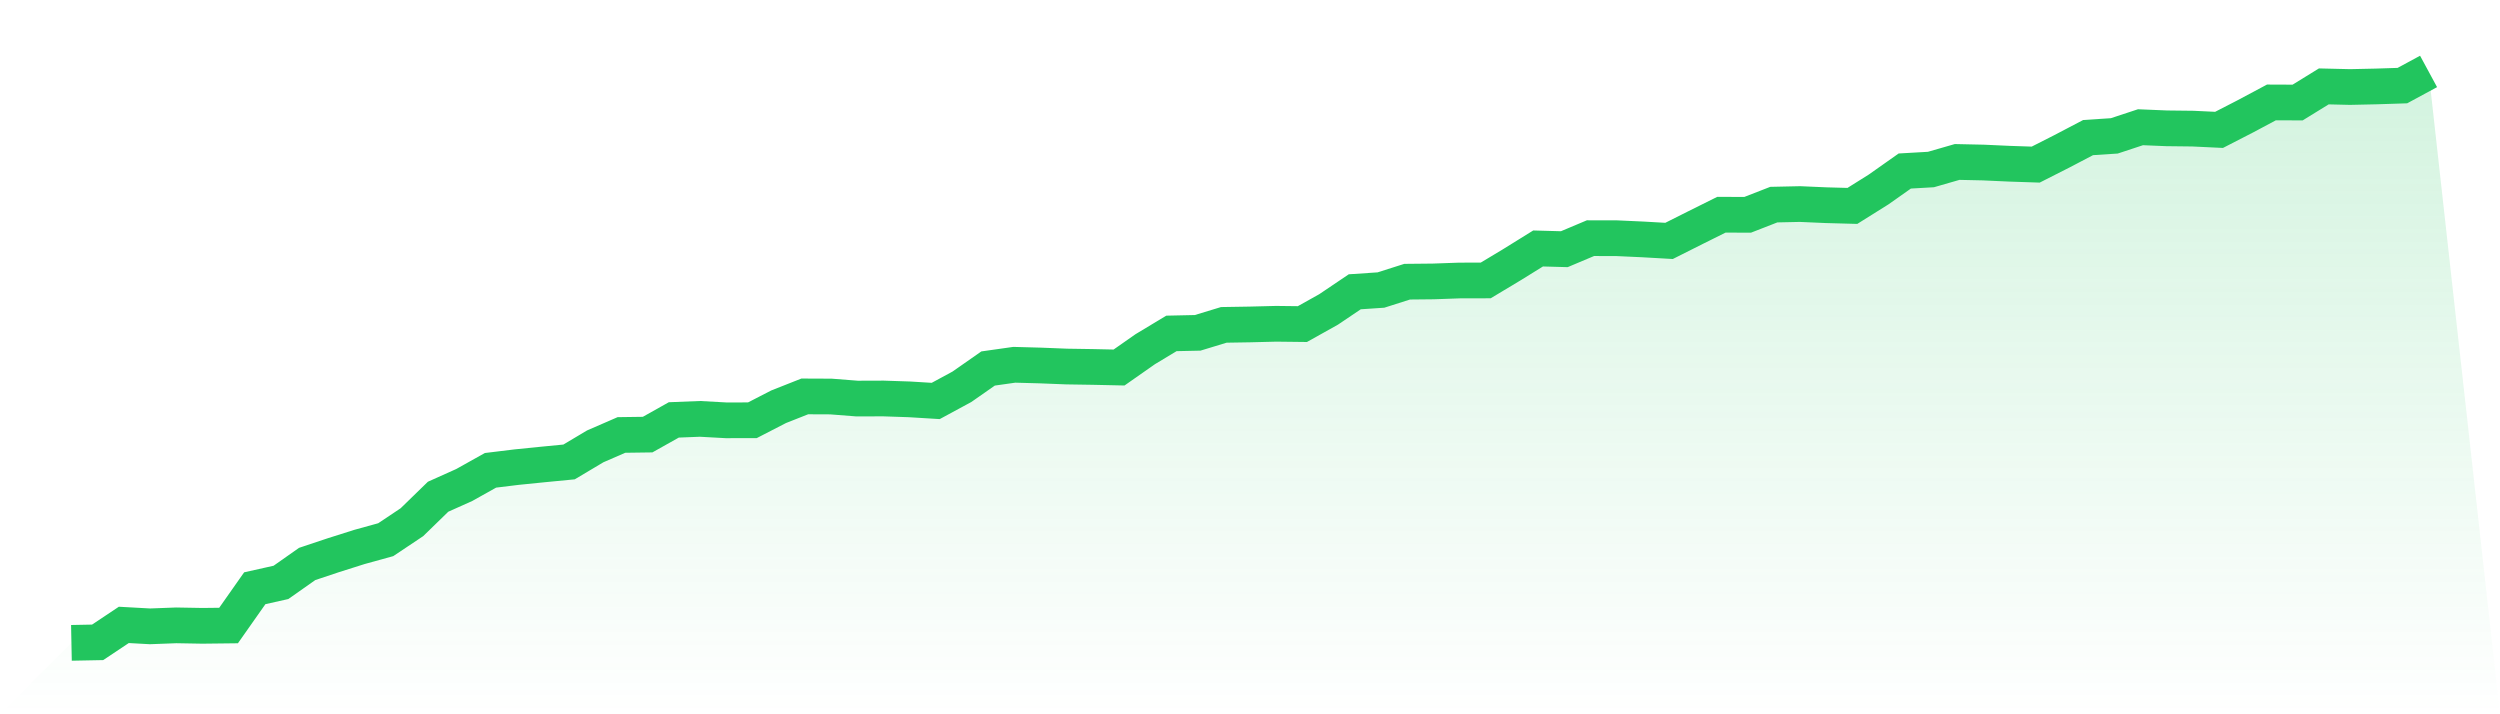
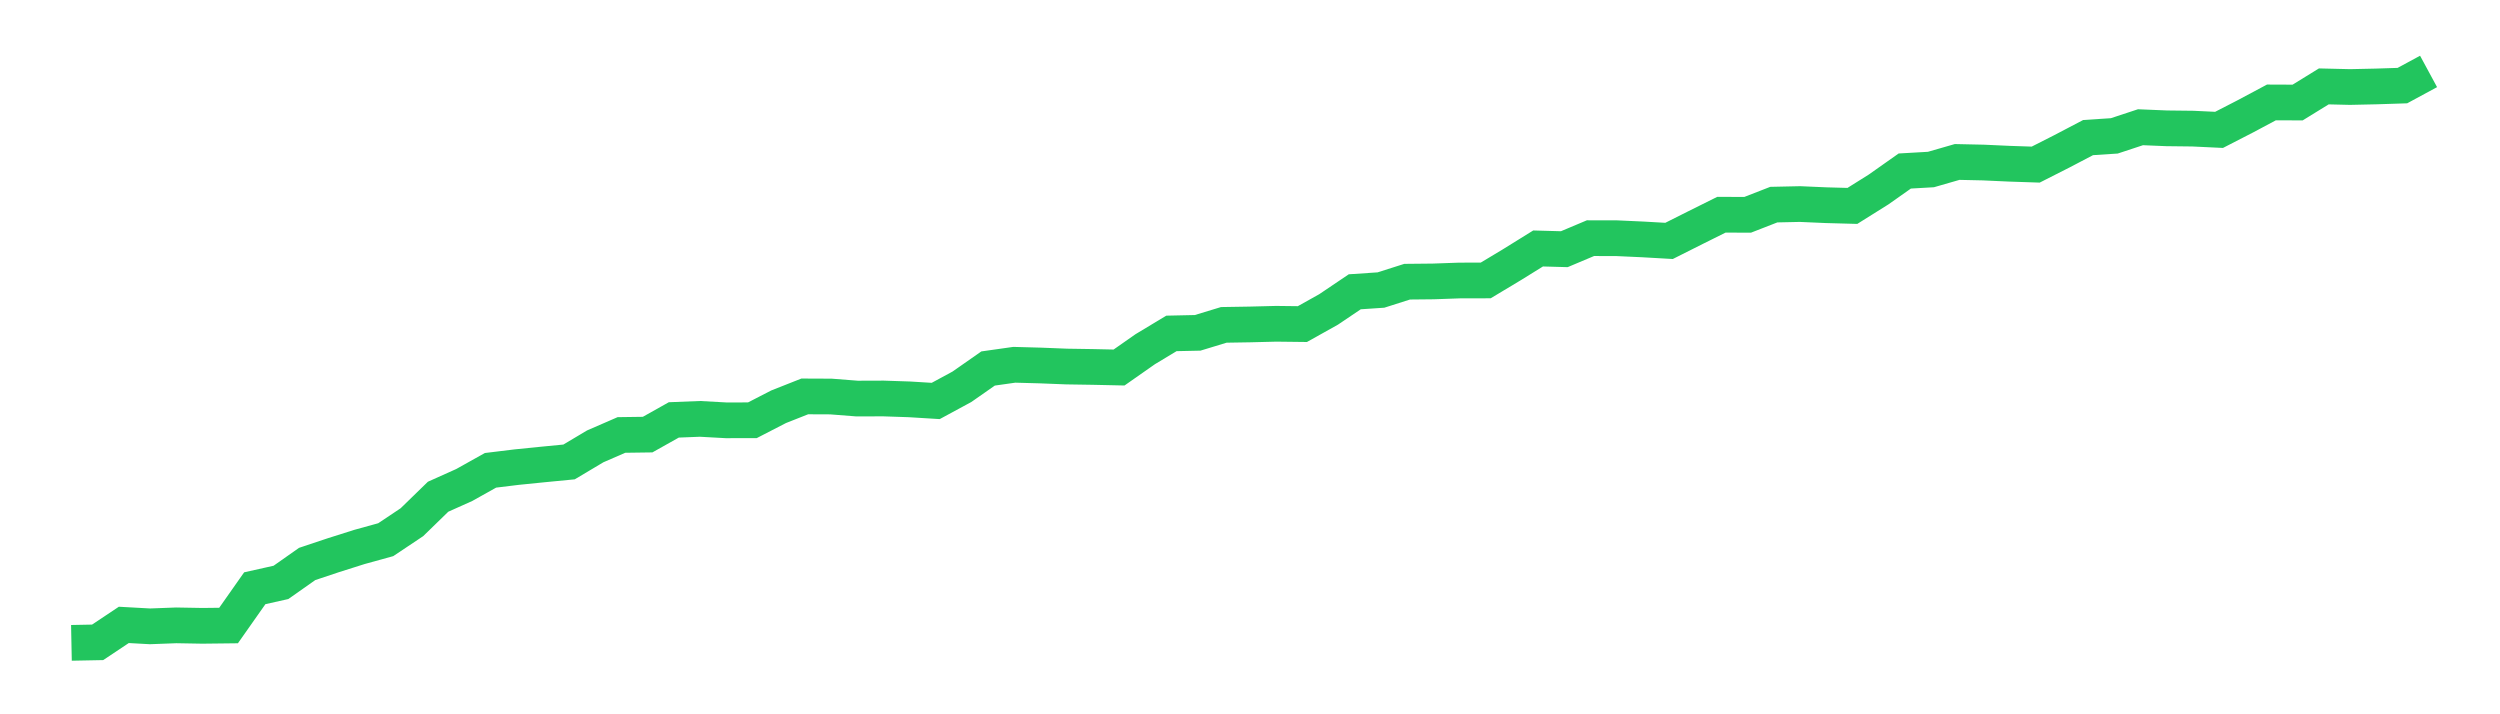
<svg xmlns="http://www.w3.org/2000/svg" viewBox="0 0 140 40">
  <defs>
    <linearGradient id="gradient" x1="0" x2="0" y1="0" y2="1">
      <stop offset="0%" stop-color="#22c55e" stop-opacity="0.2" />
      <stop offset="100%" stop-color="#22c55e" stop-opacity="0" />
    </linearGradient>
  </defs>
-   <path d="M4,36 L4,36 L5.467,35.971 L6.933,34.994 L8.4,35.075 L9.867,35.02 L11.333,35.046 L12.8,35.029 L14.267,32.942 L15.733,32.614 L17.2,31.582 L18.667,31.092 L20.133,30.628 L21.6,30.223 L23.067,29.243 L24.533,27.817 L26,27.159 L27.467,26.338 L28.933,26.159 L30.4,26.011 L31.867,25.869 L33.333,24.996 L34.8,24.358 L36.267,24.338 L37.733,23.515 L39.2,23.457 L40.667,23.538 L42.133,23.535 L43.6,22.779 L45.067,22.199 L46.533,22.205 L48,22.32 L49.467,22.315 L50.933,22.364 L52.4,22.454 L53.867,21.66 L55.333,20.636 L56.8,20.428 L58.267,20.468 L59.733,20.526 L61.2,20.549 L62.667,20.581 L64.133,19.555 L65.6,18.671 L67.067,18.639 L68.533,18.193 L70,18.169 L71.467,18.132 L72.933,18.149 L74.4,17.329 L75.867,16.34 L77.333,16.242 L78.8,15.775 L80.267,15.76 L81.733,15.708 L83.2,15.705 L84.667,14.824 L86.133,13.914 L87.6,13.955 L89.067,13.337 L90.533,13.34 L92,13.407 L93.467,13.491 L94.933,12.754 L96.4,12.024 L97.867,12.03 L99.333,11.459 L100.8,11.427 L102.267,11.491 L103.733,11.531 L105.2,10.612 L106.667,9.577 L108.133,9.493 L109.6,9.07 L111.067,9.102 L112.533,9.169 L114,9.218 L115.467,8.473 L116.933,7.705 L118.4,7.609 L119.867,7.125 L121.333,7.186 L122.8,7.203 L124.267,7.273 L125.733,6.519 L127.2,5.736 L128.667,5.742 L130.133,4.838 L131.6,4.873 L133.067,4.841 L134.533,4.794 L136,4 L140,40 L0,40 z" fill="url(#gradient)" />
  <path d="M4,36 L4,36 L5.467,35.971 L6.933,34.994 L8.4,35.075 L9.867,35.02 L11.333,35.046 L12.8,35.029 L14.267,32.942 L15.733,32.614 L17.2,31.582 L18.667,31.092 L20.133,30.628 L21.6,30.223 L23.067,29.243 L24.533,27.817 L26,27.159 L27.467,26.338 L28.933,26.159 L30.4,26.011 L31.867,25.869 L33.333,24.996 L34.8,24.358 L36.267,24.338 L37.733,23.515 L39.2,23.457 L40.667,23.538 L42.133,23.535 L43.6,22.779 L45.067,22.199 L46.533,22.205 L48,22.32 L49.467,22.315 L50.933,22.364 L52.4,22.454 L53.867,21.66 L55.333,20.636 L56.8,20.428 L58.267,20.468 L59.733,20.526 L61.2,20.549 L62.667,20.581 L64.133,19.555 L65.6,18.671 L67.067,18.639 L68.533,18.193 L70,18.169 L71.467,18.132 L72.933,18.149 L74.4,17.329 L75.867,16.34 L77.333,16.242 L78.8,15.775 L80.267,15.76 L81.733,15.708 L83.2,15.705 L84.667,14.824 L86.133,13.914 L87.6,13.955 L89.067,13.337 L90.533,13.34 L92,13.407 L93.467,13.491 L94.933,12.754 L96.4,12.024 L97.867,12.03 L99.333,11.459 L100.8,11.427 L102.267,11.491 L103.733,11.531 L105.2,10.612 L106.667,9.577 L108.133,9.493 L109.6,9.07 L111.067,9.102 L112.533,9.169 L114,9.218 L115.467,8.473 L116.933,7.705 L118.4,7.609 L119.867,7.125 L121.333,7.186 L122.8,7.203 L124.267,7.273 L125.733,6.519 L127.2,5.736 L128.667,5.742 L130.133,4.838 L131.6,4.873 L133.067,4.841 L134.533,4.794 L136,4" fill="none" stroke="#22c55e" stroke-width="2" />
</svg>